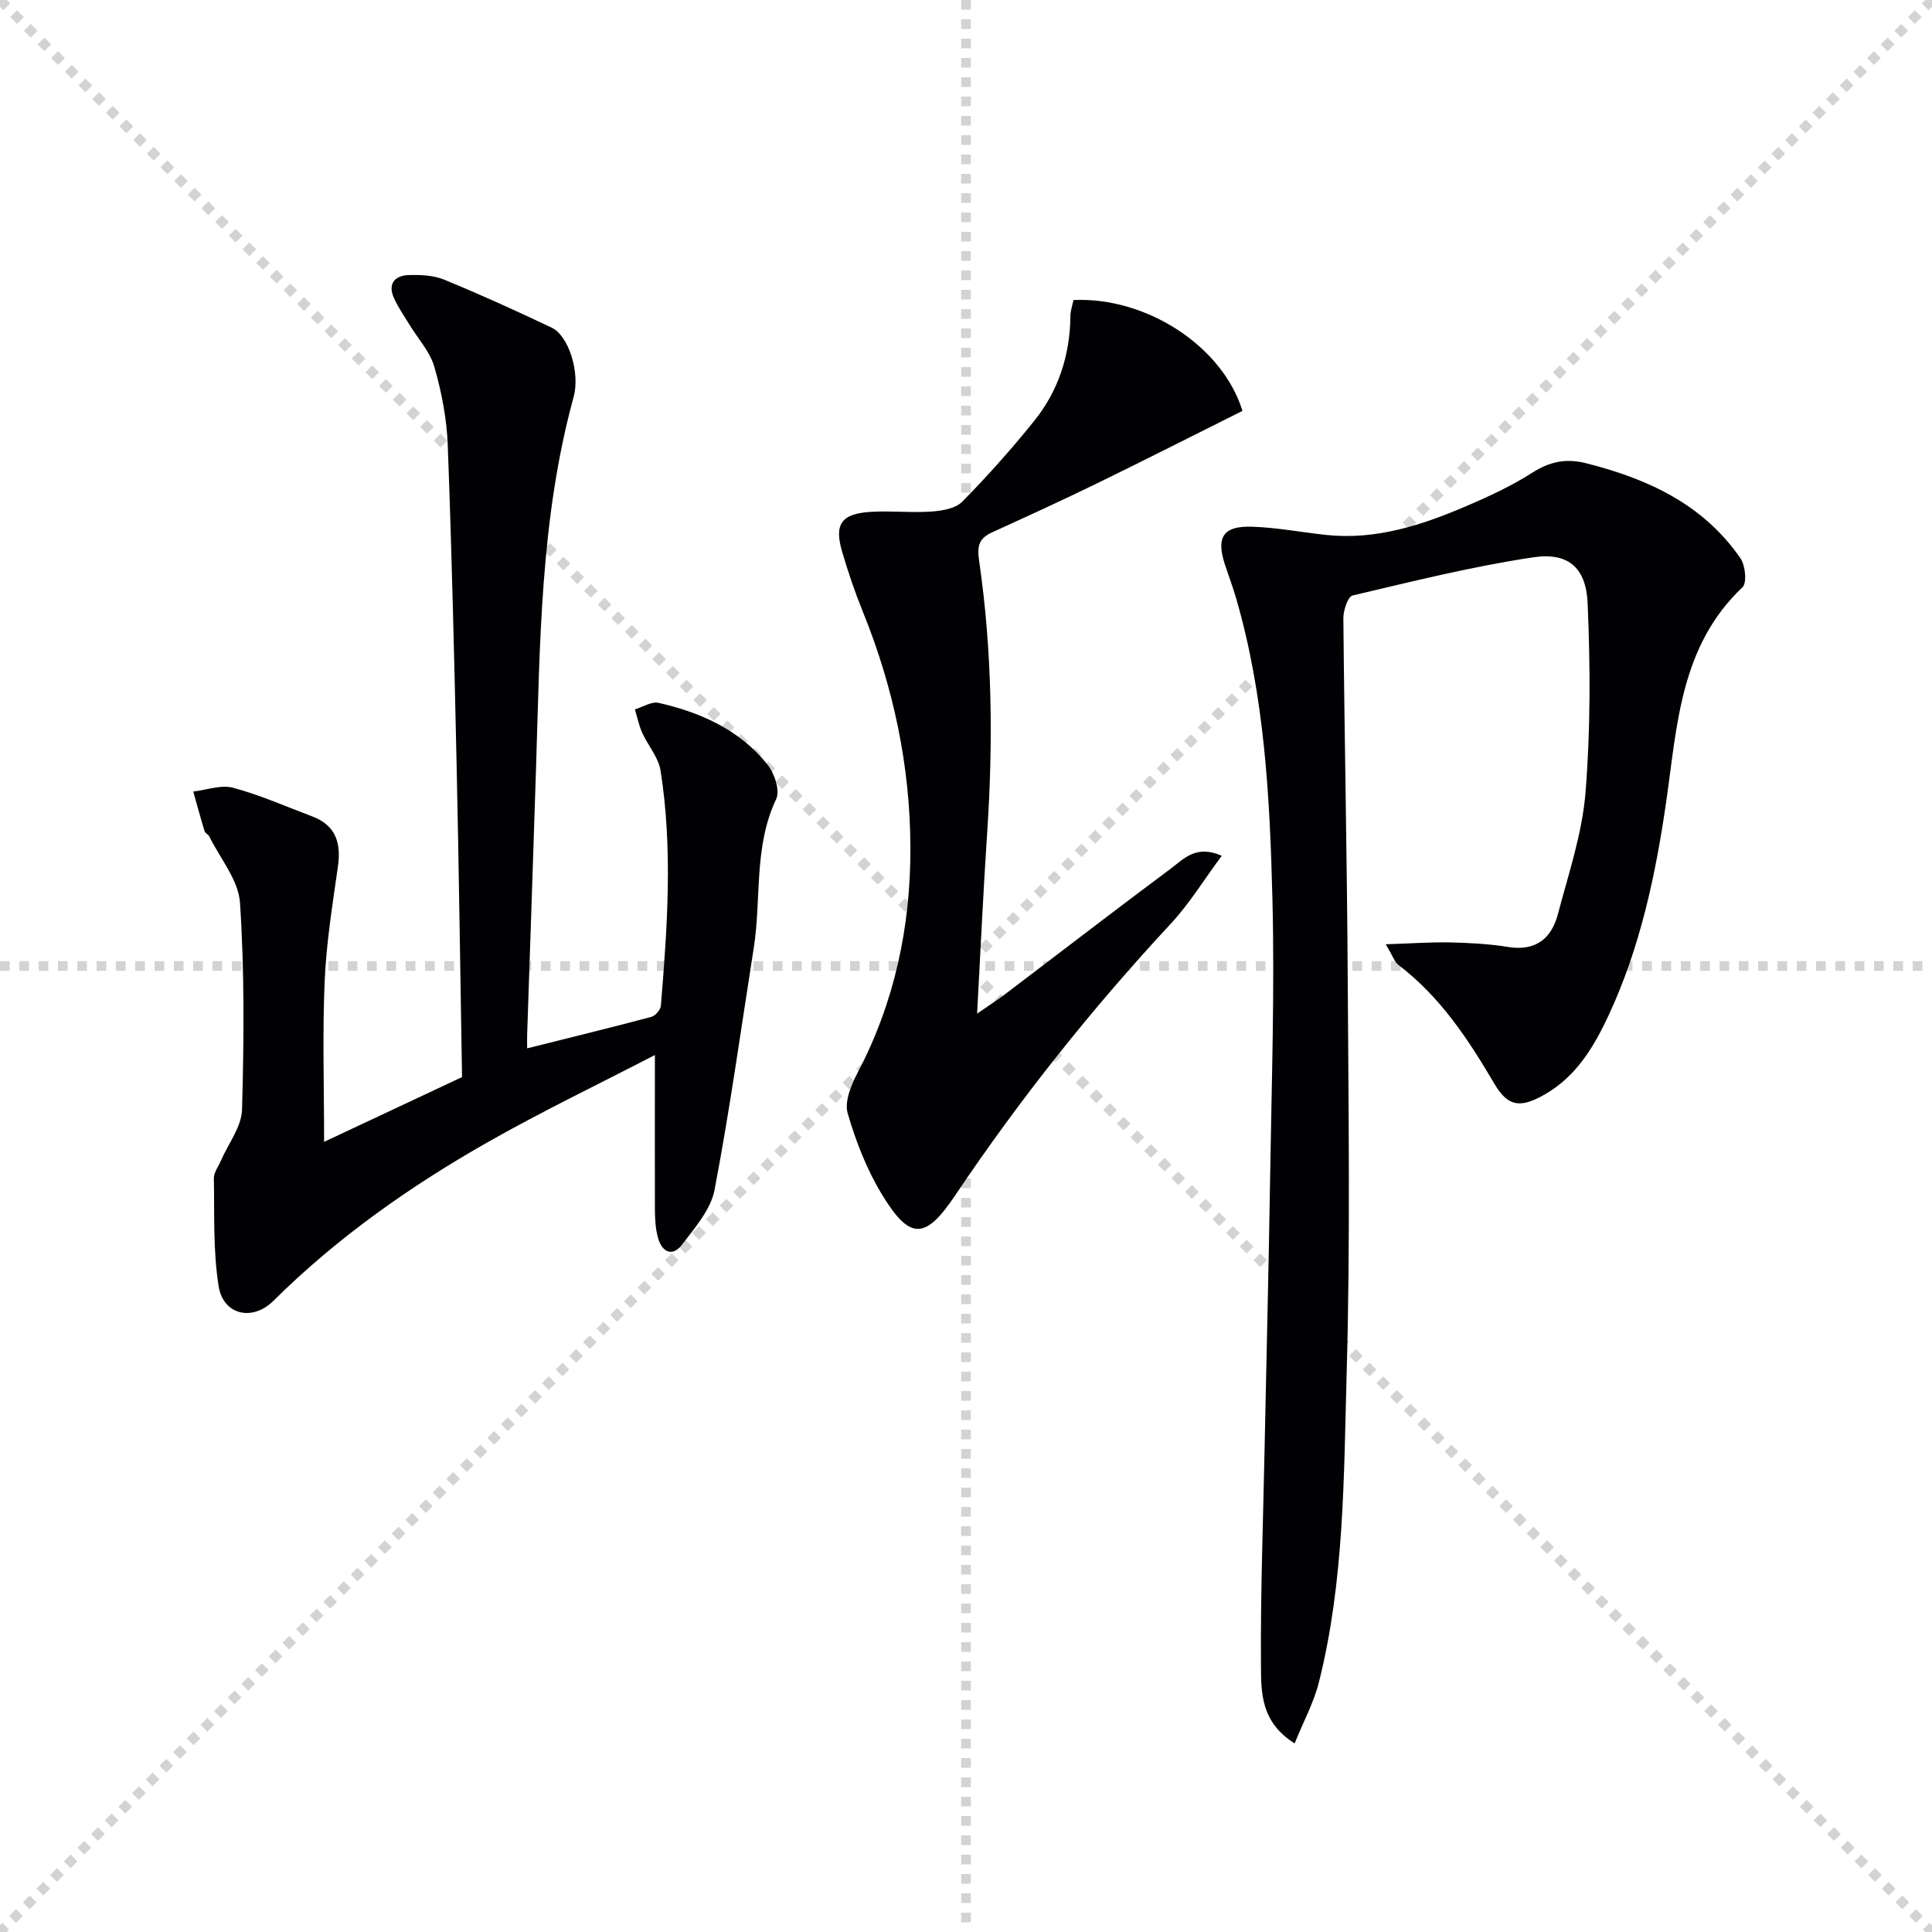
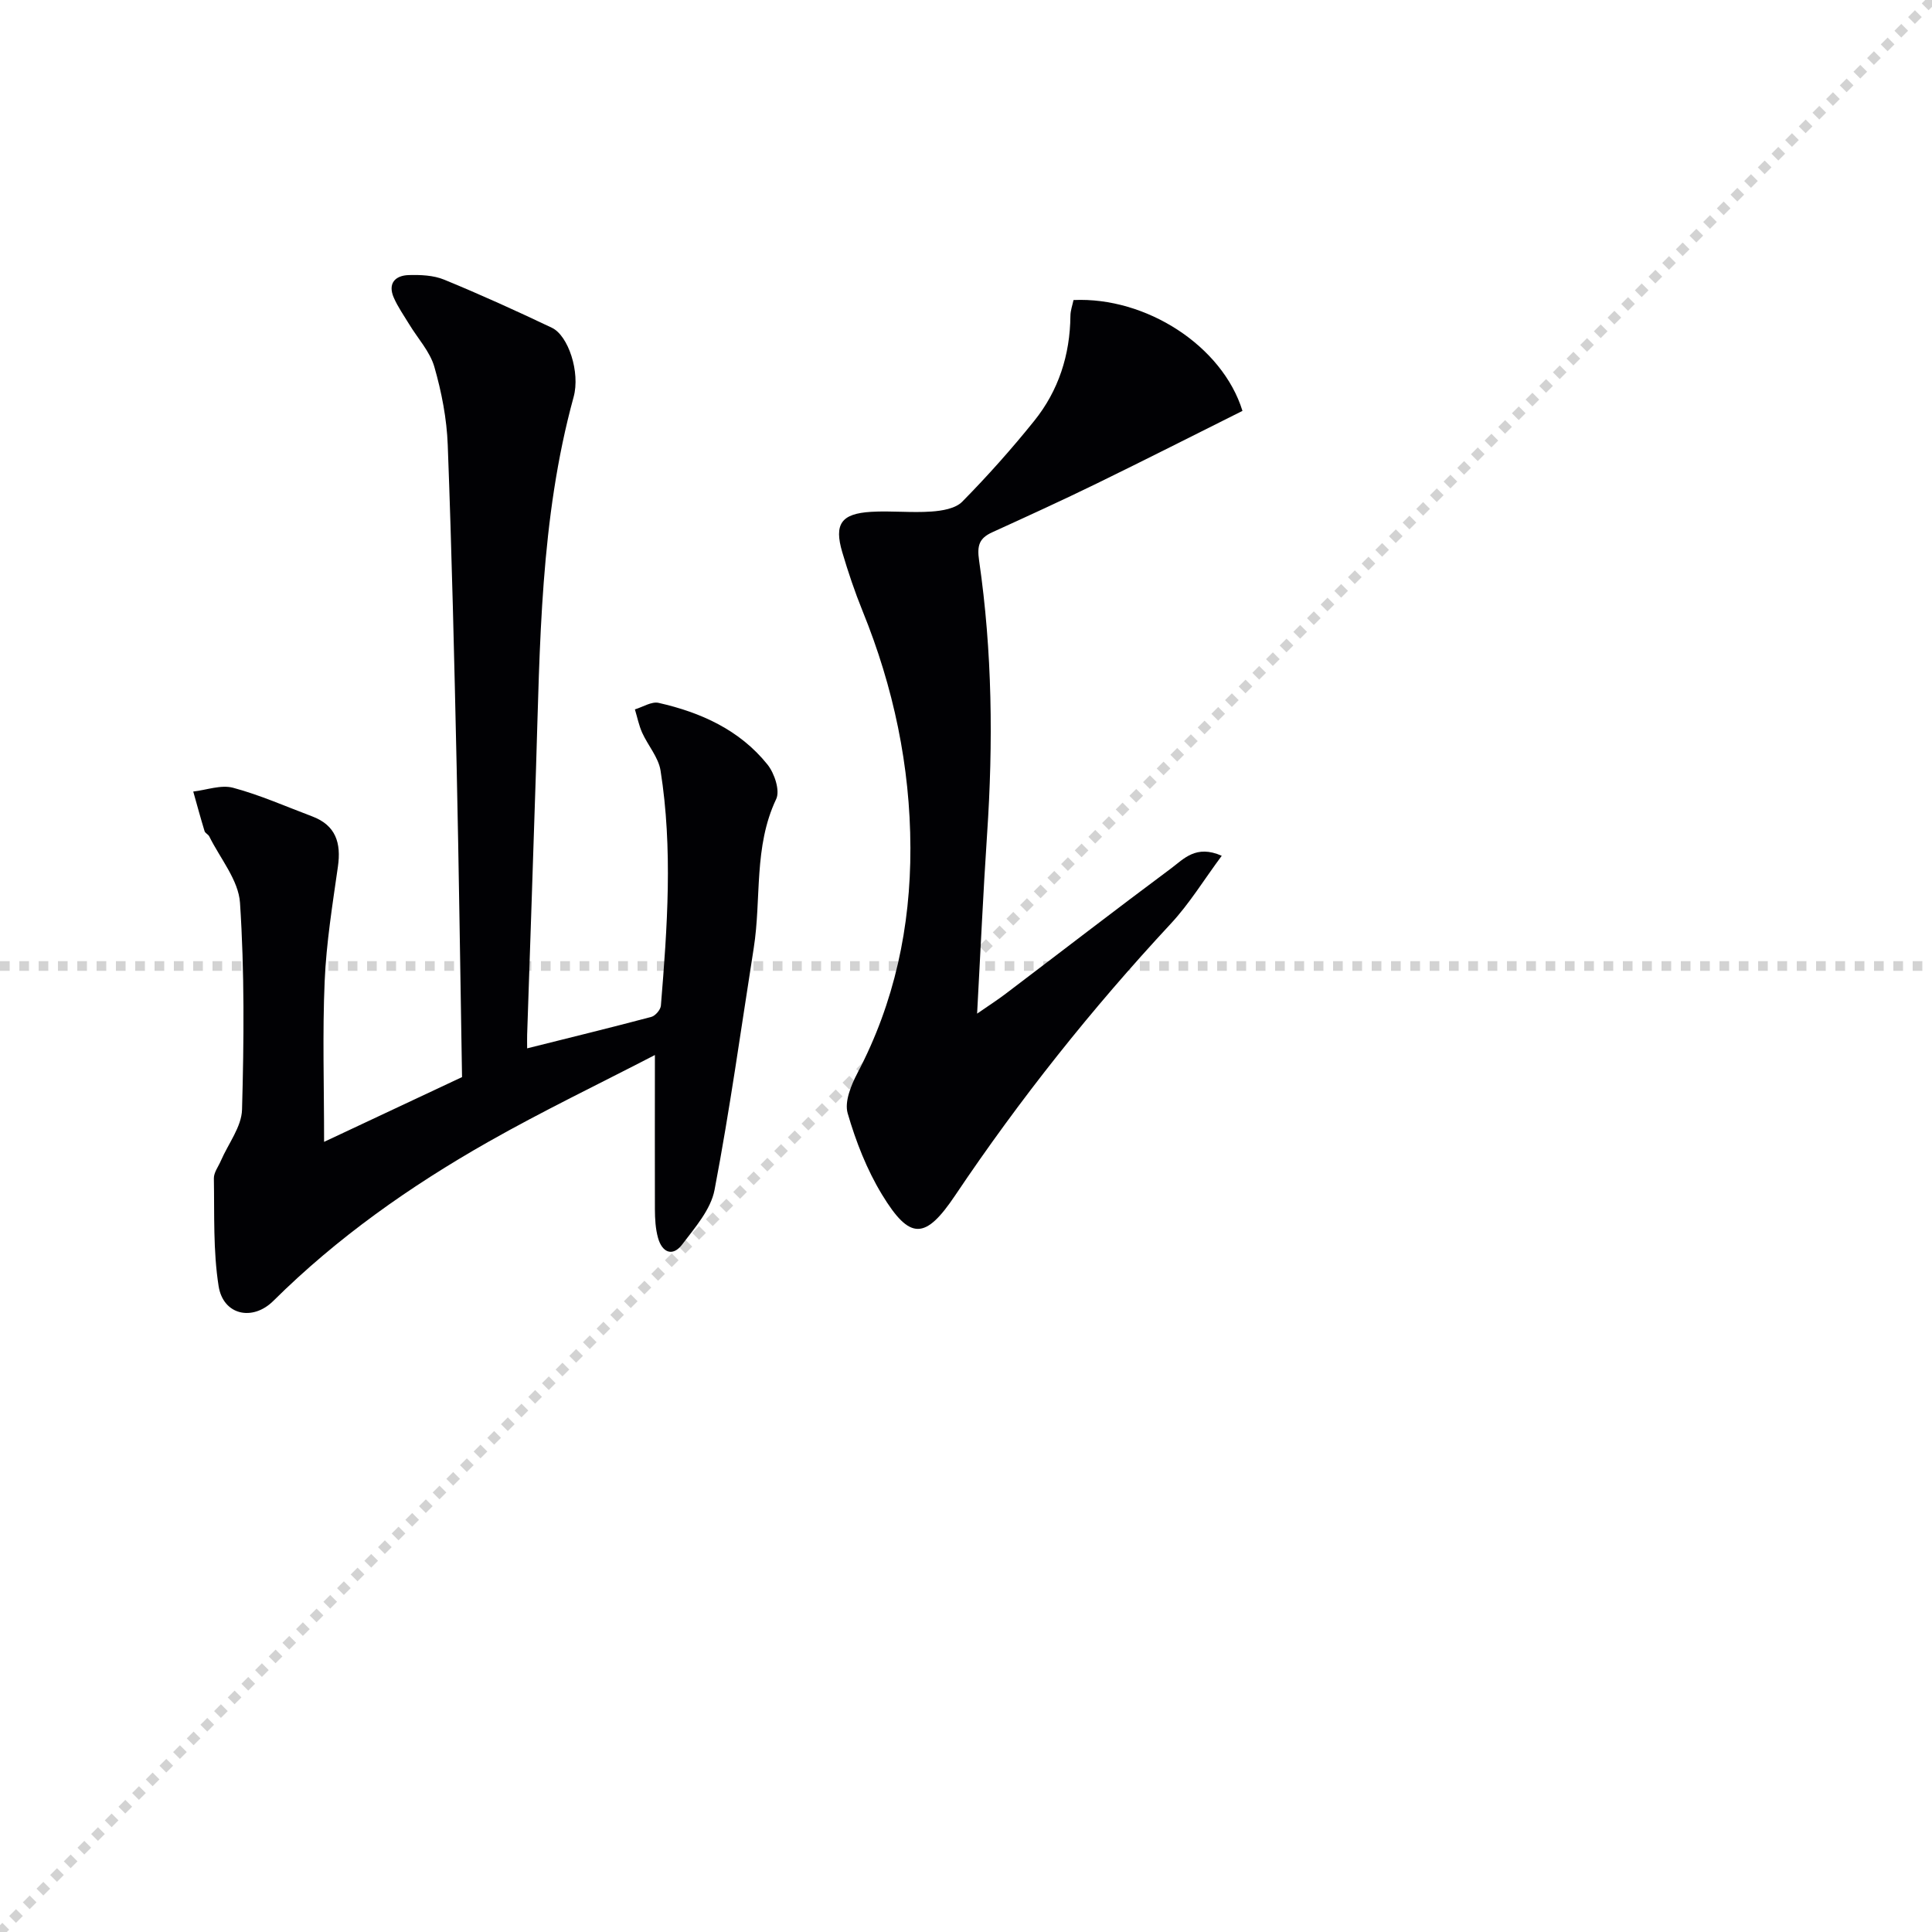
<svg xmlns="http://www.w3.org/2000/svg" enable-background="new 0 0 400 400" viewBox="0 0 400 400">
  <g stroke="lightgray" stroke-dasharray="1,1" stroke-width="1" transform="scale(2, 2)">
-     <line x1="0" y1="0" x2="200" y2="200" />
    <line x1="200" y1="0" x2="0" y2="200" />
-     <line x1="100" y1="0" x2="100" y2="200" />
    <line x1="0" y1="100" x2="200" y2="100" />
  </g>
  <g fill="#010104">
    <path d="m135.59 218.43c-11.42 5.92-23.22 11.58-34.58 18.03-16.1 9.14-31.19 19.76-44.41 32.87-4.33 4.3-10.4 2.94-11.34-3.06-1.15-7.31-.85-14.86-.98-22.31-.02-1.21.94-2.44 1.46-3.66 1.52-3.52 4.27-7 4.37-10.56.4-14.27.52-28.59-.42-42.82-.31-4.7-4.11-9.18-6.36-13.74-.21-.43-.85-.68-.98-1.11-.83-2.72-1.57-5.46-2.34-8.19 2.77-.32 5.75-1.45 8.25-.78 5.57 1.49 10.91 3.87 16.34 5.91 4.94 1.85 6.06 5.52 5.36 10.42-1.12 7.87-2.4 15.77-2.74 23.7-.47 10.75-.12 21.54-.12 33.28 10.12-4.75 20.08-9.43 28.56-13.41-.38-22.19-.65-43.11-1.11-64.02-.49-22.29-1.01-44.58-1.85-66.86-.2-5.43-1.27-10.93-2.77-16.16-.91-3.17-3.42-5.87-5.19-8.79-1.11-1.83-2.36-3.6-3.21-5.54-1.29-2.95.28-4.6 3.11-4.68 2.44-.07 5.11.04 7.32.95 7.53 3.09 14.94 6.46 22.3 9.96 3.4 1.61 5.91 9.21 4.5 14.34-6.94 25.3-6.96 51.27-7.79 77.17-.58 18.29-1.22 36.57-1.83 54.86-.03.81 0 1.63 0 2.82 8.78-2.2 17.26-4.27 25.7-6.51.84-.22 1.92-1.48 1.99-2.33 1.33-16.22 2.49-32.48-.07-48.67-.43-2.74-2.61-5.19-3.81-7.85-.68-1.52-1.01-3.21-1.5-4.82 1.64-.49 3.44-1.67 4.9-1.35 8.75 1.98 16.79 5.6 22.54 12.76 1.45 1.8 2.65 5.41 1.81 7.16-4.7 9.91-3.03 20.61-4.65 30.86-2.63 16.7-4.94 33.45-8.11 50.05-.77 4.06-4.05 7.81-6.7 11.3-2 2.64-4.17 1.63-5-1.35-.53-1.89-.64-3.94-.65-5.92-.03-10.3 0-20.59 0-31.95z" />
-     <path d="m286.9 195.5c5.37-.17 9.4-.47 13.41-.38 3.98.09 7.99.3 11.91.94 5.71.92 8.99-1.72 10.33-6.81 2.19-8.32 5.03-16.66 5.71-25.14 1.05-13.01 1.01-26.18.44-39.24-.32-7.38-4.05-10.57-11.28-9.48-12.58 1.88-24.98 4.98-37.38 7.9-.98.23-1.93 3.09-1.91 4.73.22 24.81.76 49.61.9 74.42.16 27.32.55 54.67-.22 81.97-.6 21.38-.47 42.95-5.76 63.94-1.05 4.16-3.17 8.05-5.01 12.6-7.07-4.42-6.93-10.65-6.97-16.16-.11-14.97.45-29.95.75-44.92.38-18.81.86-37.61 1.15-56.42.3-19.14.95-38.29.47-57.41-.53-20.91-1.61-41.86-7.51-62.16-.69-2.39-1.58-4.72-2.35-7.08-1.82-5.62-.31-7.96 5.68-7.75 5.1.17 10.18 1.15 15.27 1.7 10.26 1.1 19.72-1.98 28.93-5.91 4.72-2.02 9.45-4.21 13.76-6.96 3.64-2.31 6.99-3.03 11.18-1.97 12.76 3.22 24.22 8.49 31.94 19.67 1.02 1.48 1.38 5.1.42 6.01-12.92 12.22-13.5 28.58-15.81 44.53-2.19 15.11-5.37 30.06-11.88 44.04-3.04 6.53-6.69 12.69-13.24 16.43-4.99 2.85-7.59 2.64-10.46-2.25-5.43-9.25-11.25-18.05-19.93-24.63-.7-.57-1-1.64-2.54-4.21z" />
    <path d="m257.24 85.07c-9.95 4.97-20 10.07-30.12 15.01-7.17 3.5-14.44 6.82-21.7 10.13-2.69 1.23-3.16 2.73-2.71 5.84 2.74 18.83 2.93 37.77 1.65 56.75-.81 12.07-1.35 24.15-2.06 37.06 2.32-1.61 4.22-2.82 6-4.18 11.4-8.64 22.72-17.38 34.2-25.92 2.58-1.92 5.12-4.94 10.45-2.58-3.69 4.97-6.68 9.9-10.53 14.04-16.36 17.6-31.27 36.32-44.66 56.27-6.18 9.2-9.36 9.35-15.14-.15-3.15-5.17-5.43-11.02-7.12-16.85-.69-2.4.71-5.81 2.02-8.31 7.69-14.62 11.01-30.3 10.97-46.62-.04-16.93-3.5-33.29-9.89-49.02-1.62-3.99-3-8.09-4.22-12.22-1.72-5.82-.22-7.98 5.96-8.35 4.15-.25 8.34.23 12.48-.06 2.21-.15 5-.61 6.4-2.04 5.24-5.32 10.23-10.92 14.91-16.74 5.04-6.27 7.41-13.65 7.49-21.74.01-1.11.42-2.22.64-3.27 15.02-.69 30.82 9.48 34.98 22.95z" />
  </g>
</svg>